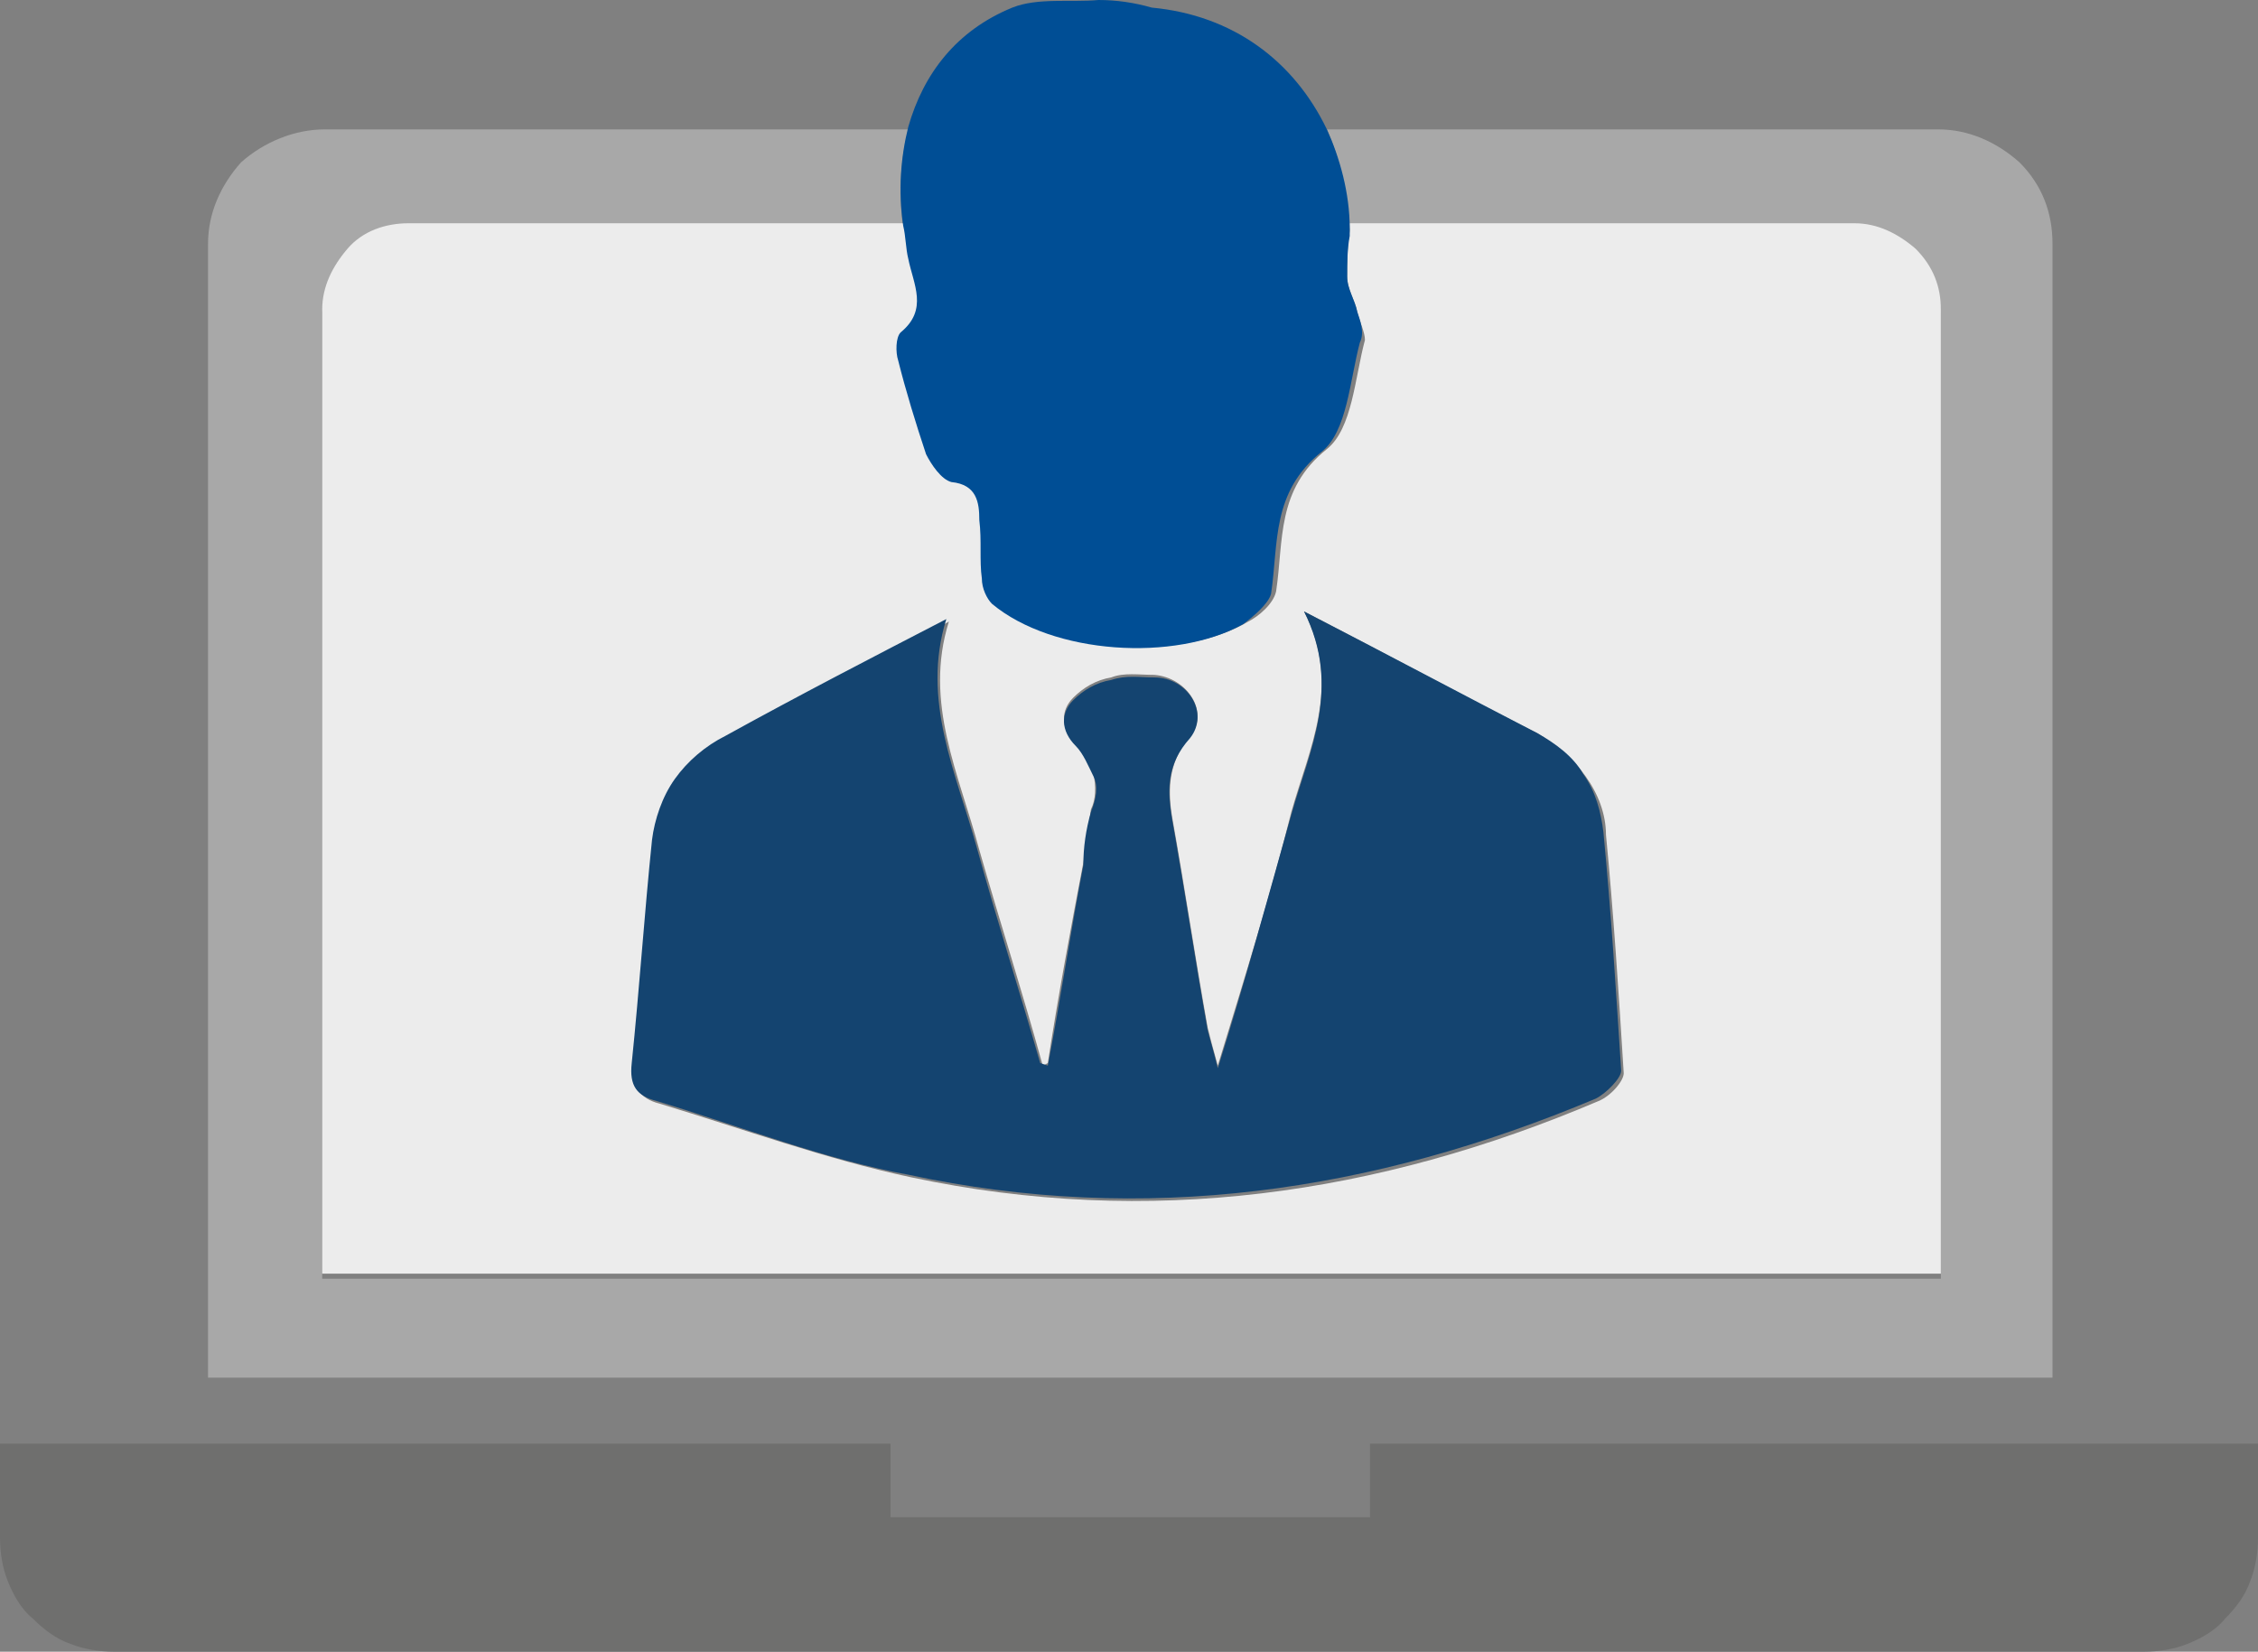
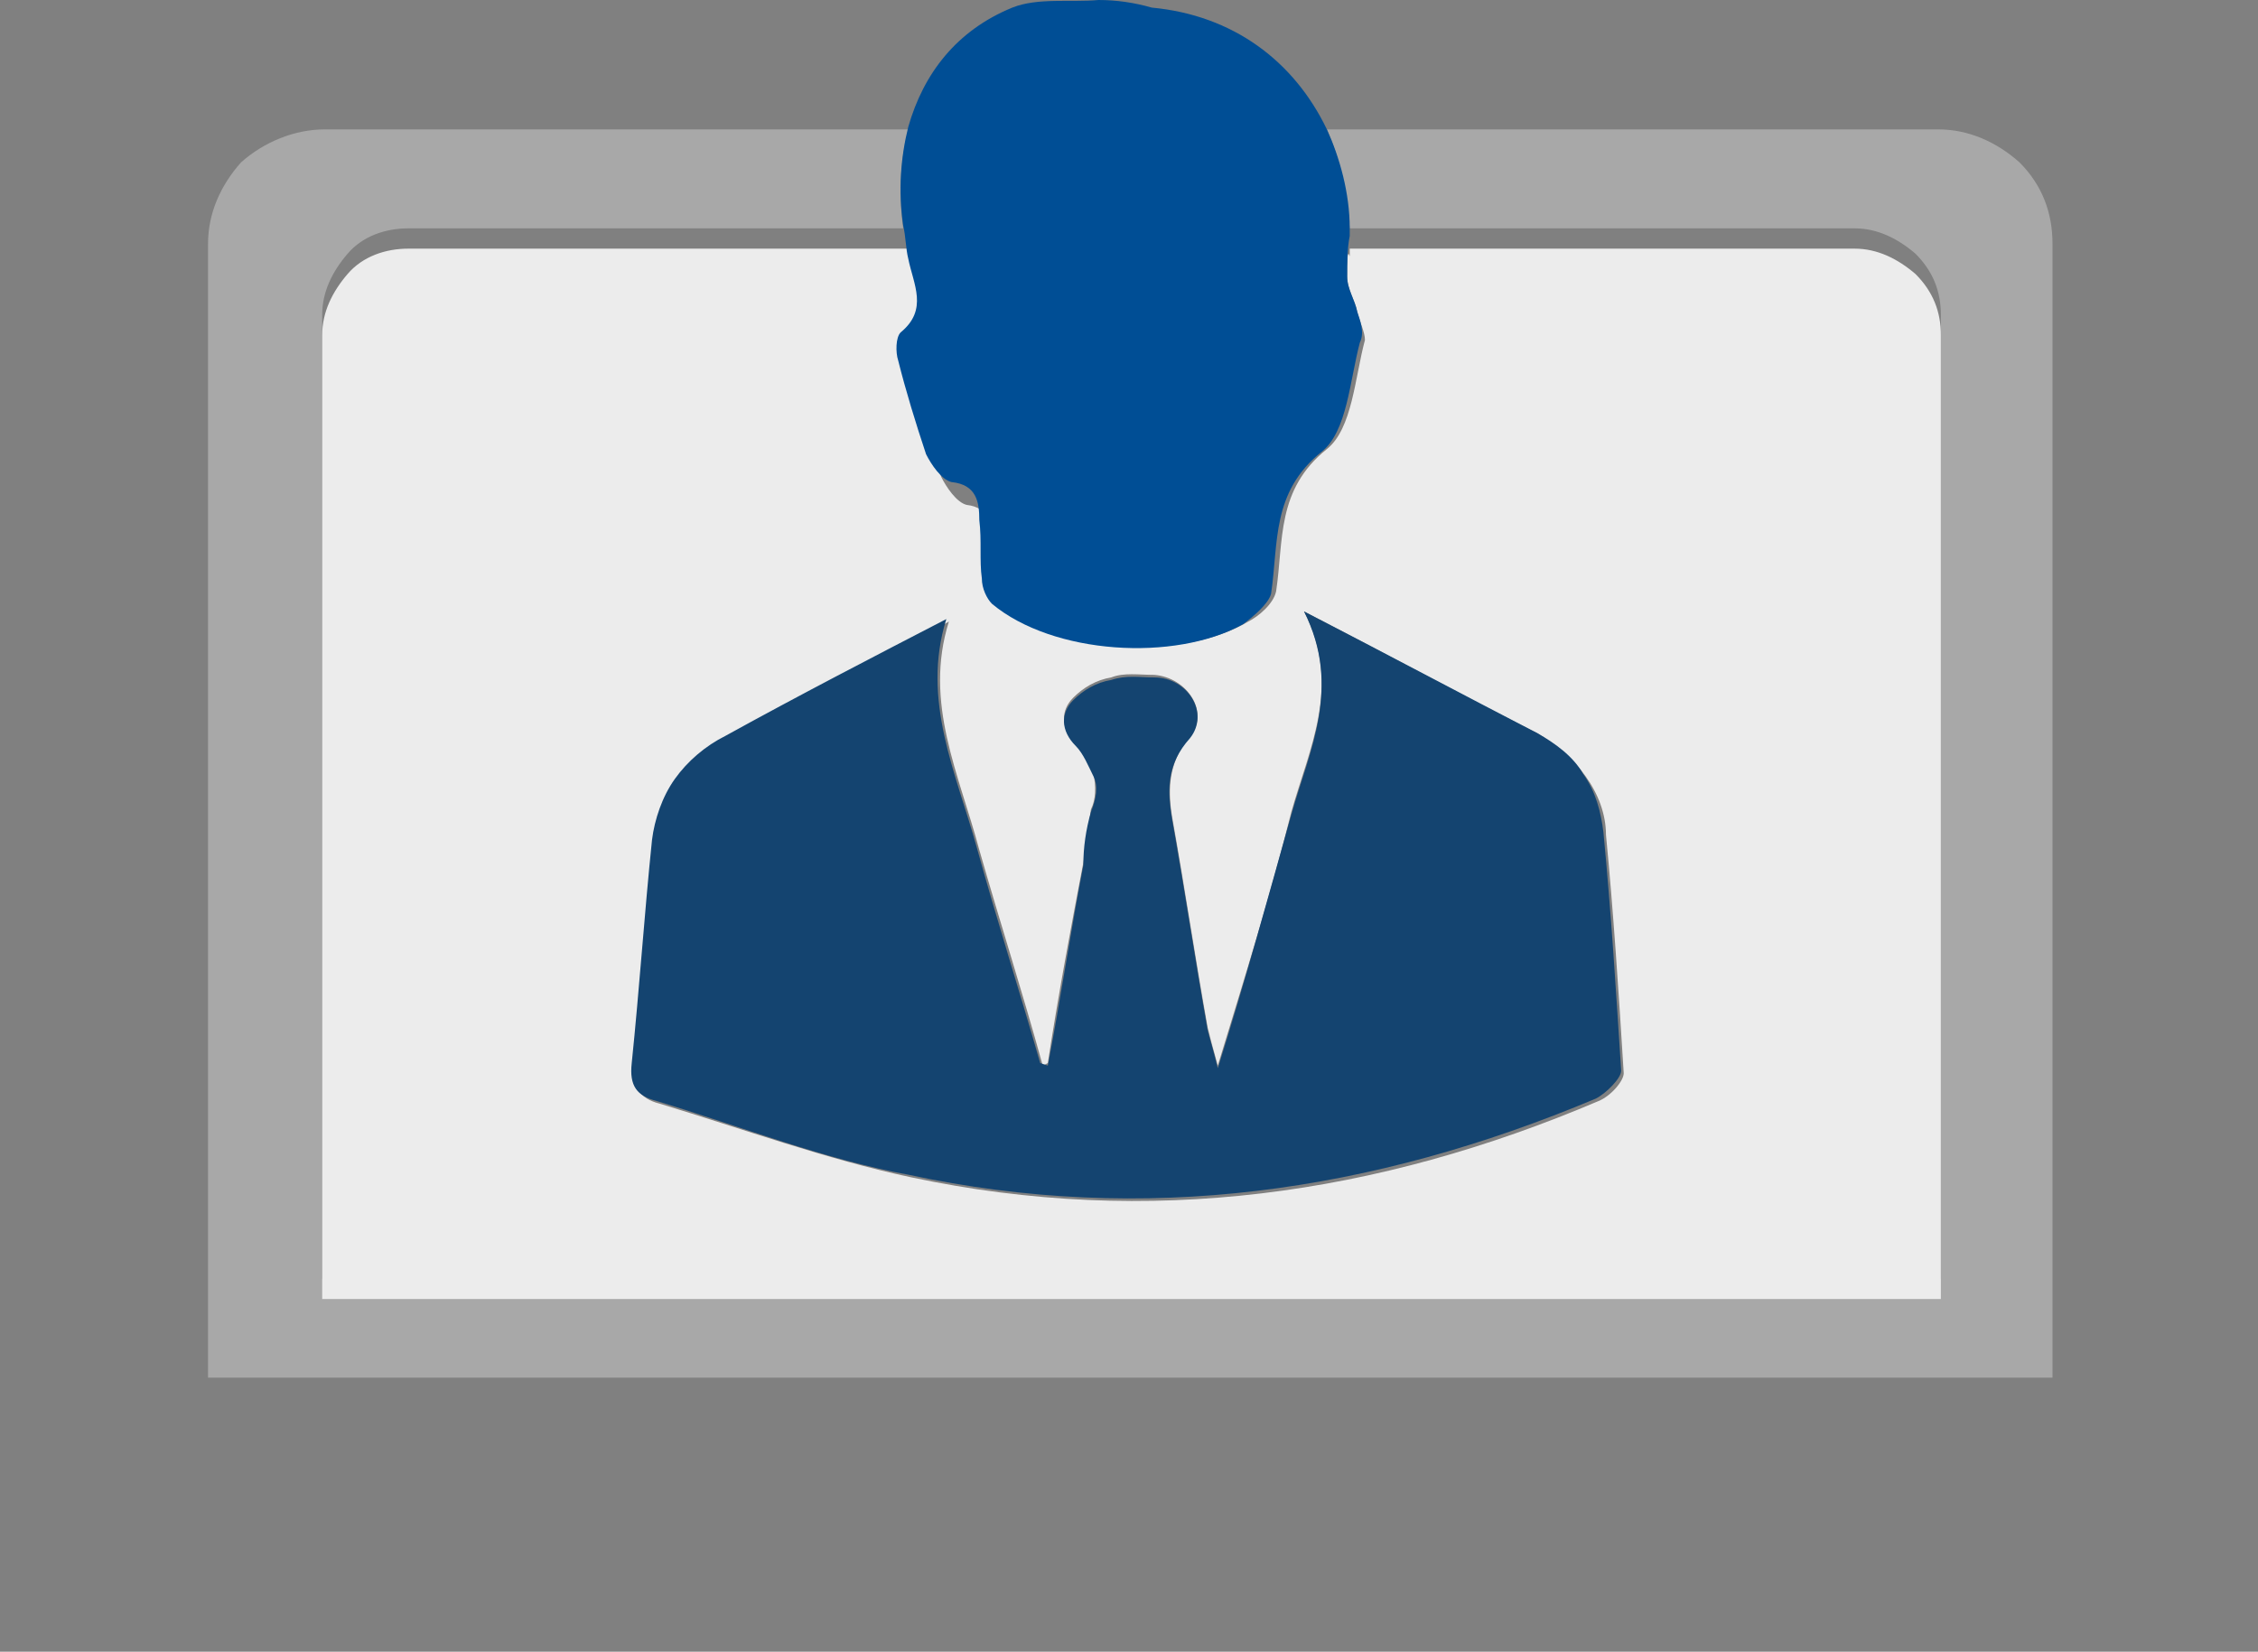
<svg xmlns="http://www.w3.org/2000/svg" version="1.1" id="Layer_1" x="0px" y="0px" viewBox="0 0 89 65.1" style="enable-background:new 0 0 89 65.1;" xml:space="preserve">
  <rect x="0" y="0" width="89" height="65.1" fill="#808080" stroke="none" />
  <style type="text/css">
	.st0{fill:#A8A8A8;}
	.st1{fill:#ECECEC;}
	.st2{fill:#6F6F6E;}
	.st3{fill:#144470;}
	.st4{fill:#004E95;}
</style>
  <g>
    <path class="st0" d="M80.9,9.6c0-1.2-0.4-2.3-1.3-3.2c-0.9-0.8-2-1.3-3.2-1.3H52.3c0.5,1.1,0.8,2.5,0.9,3.9h19.9   c0.9,0,1.7,0.4,2.4,1c0.7,0.7,1,1.5,1,2.4v38H12.7v-38c0-0.9,0.4-1.7,1-2.4c0.6-0.7,1.5-1,2.4-1h19.5c-0.2-1.4-0.1-2.7,0.2-3.9h-23   c-1.2,0-2.4,0.5-3.3,1.3c-0.8,0.9-1.3,2-1.3,3.2v44.7h72.7V9.6z" />
-     <path class="st1" d="M53.1,10.9c0,0.5,0.3,0.9,0.4,1.4c0.1,0.4,0.3,0.8,0.3,1.1c-0.4,1.5-0.5,3.5-1.5,4.3c-2,1.6-1.7,3.6-2,5.6   c-0.1,0.5-0.7,1-1.1,1.2c-2.7,1.6-7.5,1.2-9.9-0.8c-0.3-0.3-0.4-0.7-0.4-1c-0.1-0.8,0-1.6-0.1-2.3c-0.1-0.7-0.2-1.4-1.1-1.5   c-0.4-0.1-0.8-0.7-1-1.1c-0.4-1.2-0.8-2.4-1.1-3.7c-0.1-0.3-0.1-0.9,0.1-1.1c1.1-0.9,0.5-1.9,0.3-2.9c-0.1-0.4-0.2-0.9-0.2-1.3   H16.1c-0.9,0-1.8,0.3-2.4,1c-0.6,0.7-1,1.5-1,2.4v38h63.8v-38c0-0.9-0.3-1.7-1-2.4c-0.7-0.6-1.5-1-2.4-1H53.2c0,0.1,0,0.2,0,0.3   C53.1,9.8,53.1,10.3,53.1,10.9z M62.5,30.6c0.5,0.7,0.8,1.5,0.8,2.3c0.3,3.1,0.5,6.2,0.7,9.4c0,0.3-0.5,0.9-1,1.1   c-8.7,3.7-17.7,5-27.1,3c-3.3-0.7-6.6-1.9-9.9-2.9c-0.8-0.2-1.1-0.7-1-1.5c0.3-2.9,0.4-5.9,0.8-8.8c0.1-0.9,0.4-1.7,0.9-2.4   c0.5-0.8,1.2-1.3,2-1.7c2.9-1.5,5.8-3,8.7-4.6c-1,3.2,0.4,6,1.2,9c0.8,2.8,1.7,5.6,2.5,8.5l0.2-0.1c0.4-2.6,0.9-5.3,1.4-7.9   c0.1-0.7,0.2-1.4,0.3-2.1c0.2-0.4,0.2-0.9,0.1-1.4s-0.3-0.9-0.7-1.2c-0.6-0.6-0.6-1.3-0.1-1.8c0.4-0.4,0.9-0.7,1.5-0.8   c0.5-0.2,1.1-0.1,1.7-0.1c1.3,0.1,2.2,1.5,1.4,2.4c-0.8,1-0.9,2-0.7,3.2c0.5,2.8,0.9,5.5,1.4,8.3c0.1,0.4,0.2,0.8,0.4,1.5   c1.1-3.6,2.1-6.8,2.9-10c0.7-2.5,2-5,0.5-7.9c3.3,1.7,6.2,3.3,9.2,4.8C61.4,29.4,62,29.9,62.5,30.6z" />
-     <path class="st2" d="M54,56.9v2.9H35.1v-2.9H0v3.7c0,0.6,0.1,1.2,0.3,1.7c0.2,0.5,0.5,1.1,1,1.5c0.4,0.4,0.9,0.8,1.5,1   c0.5,0.2,1.1,0.3,1.7,0.3h80c0.6,0,1.2-0.1,1.7-0.3c0.5-0.2,1.1-0.5,1.5-1c0.4-0.4,0.8-0.9,1-1.5c0.2-0.5,0.3-1.1,0.3-1.7v-3.7H54z   " />
+     <path class="st1" d="M53.1,10.9c0,0.5,0.3,0.9,0.4,1.4c0.1,0.4,0.3,0.8,0.3,1.1c-0.4,1.5-0.5,3.5-1.5,4.3c-2,1.6-1.7,3.6-2,5.6   c-0.1,0.5-0.7,1-1.1,1.2c-2.7,1.6-7.5,1.2-9.9-0.8c-0.1-0.8,0-1.6-0.1-2.3c-0.1-0.7-0.2-1.4-1.1-1.5   c-0.4-0.1-0.8-0.7-1-1.1c-0.4-1.2-0.8-2.4-1.1-3.7c-0.1-0.3-0.1-0.9,0.1-1.1c1.1-0.9,0.5-1.9,0.3-2.9c-0.1-0.4-0.2-0.9-0.2-1.3   H16.1c-0.9,0-1.8,0.3-2.4,1c-0.6,0.7-1,1.5-1,2.4v38h63.8v-38c0-0.9-0.3-1.7-1-2.4c-0.7-0.6-1.5-1-2.4-1H53.2c0,0.1,0,0.2,0,0.3   C53.1,9.8,53.1,10.3,53.1,10.9z M62.5,30.6c0.5,0.7,0.8,1.5,0.8,2.3c0.3,3.1,0.5,6.2,0.7,9.4c0,0.3-0.5,0.9-1,1.1   c-8.7,3.7-17.7,5-27.1,3c-3.3-0.7-6.6-1.9-9.9-2.9c-0.8-0.2-1.1-0.7-1-1.5c0.3-2.9,0.4-5.9,0.8-8.8c0.1-0.9,0.4-1.7,0.9-2.4   c0.5-0.8,1.2-1.3,2-1.7c2.9-1.5,5.8-3,8.7-4.6c-1,3.2,0.4,6,1.2,9c0.8,2.8,1.7,5.6,2.5,8.5l0.2-0.1c0.4-2.6,0.9-5.3,1.4-7.9   c0.1-0.7,0.2-1.4,0.3-2.1c0.2-0.4,0.2-0.9,0.1-1.4s-0.3-0.9-0.7-1.2c-0.6-0.6-0.6-1.3-0.1-1.8c0.4-0.4,0.9-0.7,1.5-0.8   c0.5-0.2,1.1-0.1,1.7-0.1c1.3,0.1,2.2,1.5,1.4,2.4c-0.8,1-0.9,2-0.7,3.2c0.5,2.8,0.9,5.5,1.4,8.3c0.1,0.4,0.2,0.8,0.4,1.5   c1.1-3.6,2.1-6.8,2.9-10c0.7-2.5,2-5,0.5-7.9c3.3,1.7,6.2,3.3,9.2,4.8C61.4,29.4,62,29.9,62.5,30.6z" />
    <path class="st3" d="M50.9,32.1c-0.9,3.2-1.8,6.5-2.9,10c-0.2-0.8-0.3-1.1-0.4-1.5c-0.5-2.8-0.9-5.5-1.4-8.3   c-0.2-1.2-0.2-2.2,0.7-3.2c0.8-1-0.1-2.4-1.4-2.4c-0.6,0-1.1-0.1-1.7,0.1c-0.6,0.1-1.1,0.4-1.5,0.8c-0.5,0.5-0.5,1.2,0.1,1.8   c0.3,0.3,0.5,0.8,0.7,1.2s0.1,0.9-0.1,1.4c-0.2,0.7-0.3,1.4-0.3,2.1c-0.5,2.6-0.9,5.3-1.4,7.9L41,41.9c-0.8-2.8-1.7-5.6-2.5-8.5   c-0.8-2.9-2.2-5.8-1.2-9c-2.9,1.5-5.8,3-8.7,4.6c-0.8,0.4-1.5,1-2,1.7c-0.5,0.7-0.8,1.6-0.9,2.4c-0.3,2.9-0.5,5.9-0.8,8.8   c-0.1,0.9,0.2,1.3,1,1.5c3.3,1,6.6,2.3,9.9,2.9c9.3,2,18.3,0.7,27.1-3c0.4-0.2,1-0.8,1-1.1c-0.2-3.1-0.4-6.3-0.7-9.4   c-0.1-0.8-0.3-1.6-0.8-2.3c-0.4-0.7-1.1-1.2-1.8-1.6c-2.9-1.5-5.9-3.1-9.2-4.8C52.9,27.1,51.6,29.6,50.9,32.1z" />
    <path class="st4" d="M53.5,12.3c-0.1-0.5-0.4-0.9-0.4-1.4c0-0.5,0-1.1,0.1-1.6c0-0.1,0-0.2,0-0.3c0-1.4-0.4-2.8-0.9-3.9   c-1.3-2.7-3.7-4.5-6.9-4.8C44.7,0.1,44,0,43.3,0c-1.1,0.1-2.4-0.1-3.4,0.3c-2.2,0.9-3.5,2.6-4.1,4.7c-0.3,1.2-0.4,2.5-0.2,3.9   c0.1,0.4,0.1,0.9,0.2,1.3c0.2,1,0.8,2-0.3,2.9c-0.2,0.2-0.2,0.8-0.1,1.1c0.3,1.2,0.7,2.5,1.1,3.7c0.2,0.4,0.6,1,1,1.1   c1,0.1,1.1,0.8,1.1,1.5c0.1,0.8,0,1.6,0.1,2.3c0,0.4,0.2,0.8,0.4,1c2.4,2,7.2,2.3,9.9,0.8c0.4-0.3,1-0.8,1.1-1.2c0.3-2,0-4,2-5.6   c1-0.8,1.1-2.8,1.5-4.3C53.8,13.1,53.6,12.6,53.5,12.3z" />
  </g>
</svg>